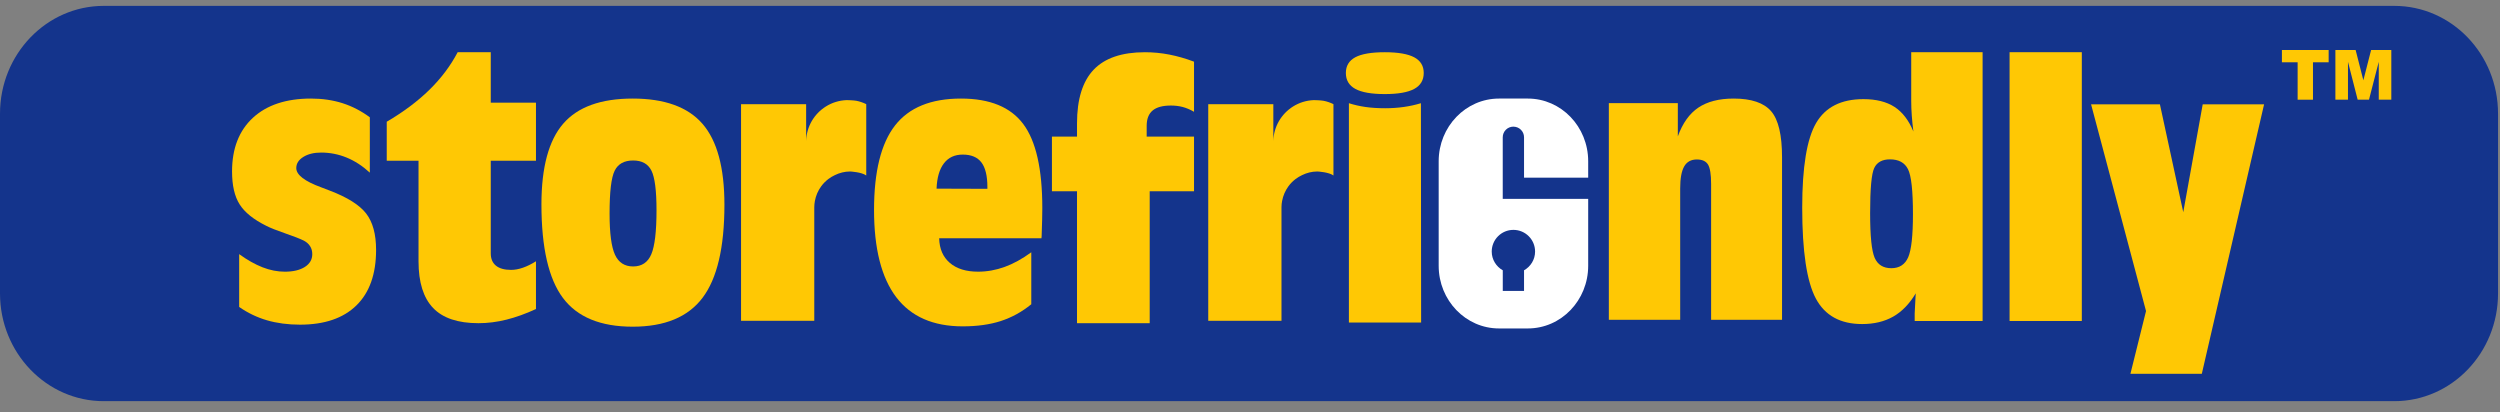
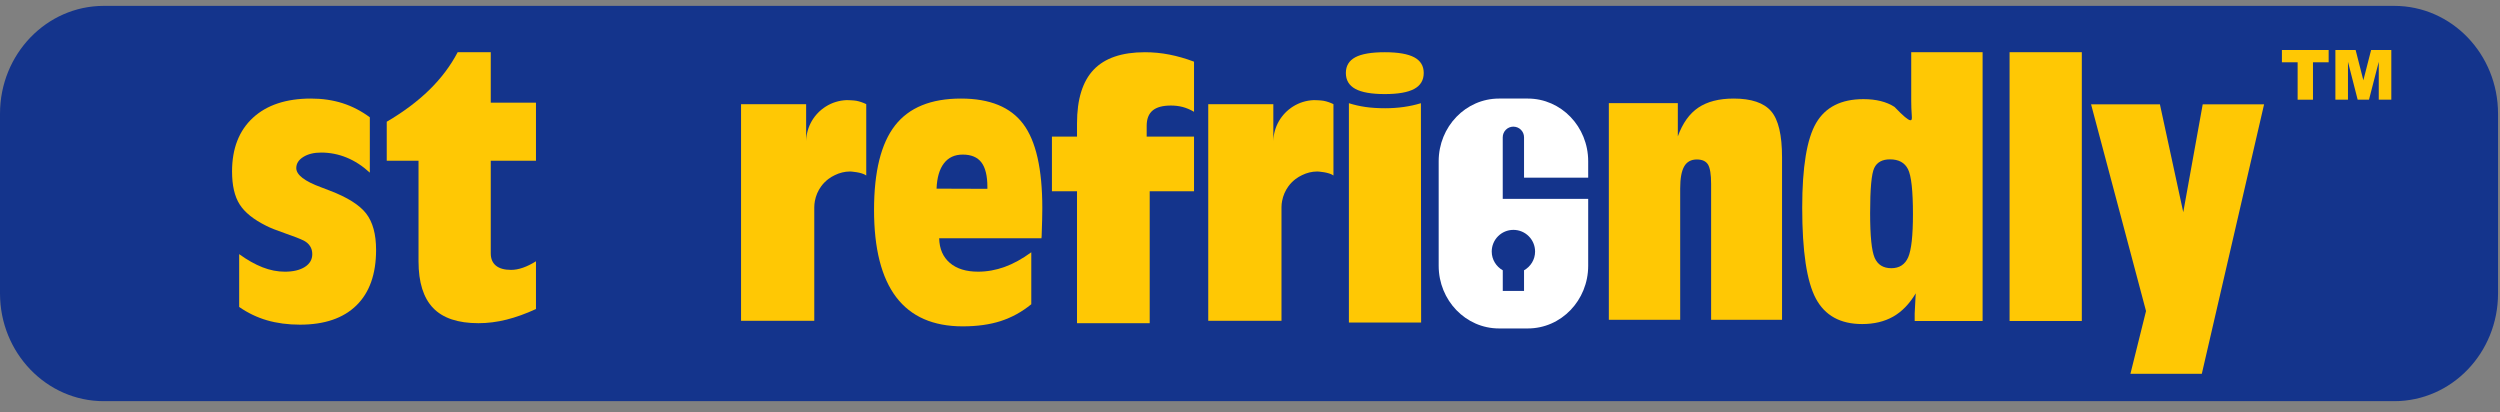
<svg xmlns="http://www.w3.org/2000/svg" width="200px" height="33px" viewBox="0 0 200 33" version="1.1">
  <rect x="0" y="0" width="200" height="33" fill="#808080" stroke="none" />
  <title>Logo/storefriendly-short</title>
  <desc>Created with Sketch.</desc>
  <g id="Symbols" stroke="none" stroke-width="1" fill="none" fill-rule="evenodd">
    <g id="navigation/mobile_style2" transform="translate(-59, -8)">
      <g id="logo/storefriendly-short" transform="translate(59, 8)">
        <g id="Group-4">
          <path d="M199.843,9.097 C199.843,4.332 196.132,0.47 191.541,0.47 L8.3,0.47 C3.722,0.47 0,4.332 0,9.097 L0,23.473 C0,28.233 3.722,32.093 8.3,32.093 L191.541,32.093 C196.132,32.093 199.843,28.233 199.843,23.473 L199.843,9.097 Z" id="Fill-1-Copy" fill="#14348C" />
          <path d="M121.073,18.39 C122.031,18.39 122.807,19.166 122.807,20.124 C122.807,20.769 122.45,21.327 121.923,21.624 L121.923,23.276 L120.222,23.276 L120.222,21.624 C119.697,21.327 119.338,20.769 119.338,20.124 C119.338,19.166 120.114,18.39 121.073,18.39 Z M120.219,14.211 L120.219,10.982 C120.219,10.512 120.602,10.131 121.071,10.131 L121.073,10.131 L121.075,10.131 C121.084,10.131 121.089,10.133 121.095,10.133 C121.555,10.146 121.923,10.52 121.923,10.982 L121.923,11.134 L121.923,14.211 L127.055,14.211 L127.055,12.902 C127.055,10.131 124.896,7.885 122.226,7.885 L119.92,7.885 C117.258,7.885 115.094,10.131 115.094,12.902 L115.094,21.262 C115.094,24.031 117.258,26.276 119.92,26.276 L122.226,26.276 C124.896,26.276 127.055,24.031 127.055,21.262 L127.055,15.912 L121.923,15.912 L120.219,15.912 L120.219,14.211 Z" id="Fill-3-Copy" fill="#FFFFFF" />
          <path d="M19.134,20.331 C19.779,20.799 20.403,21.149 21.003,21.384 C21.602,21.618 22.198,21.735 22.786,21.735 C23.454,21.735 23.988,21.609 24.386,21.357 C24.782,21.105 24.982,20.763 24.982,20.331 C24.982,20.088 24.924,19.878 24.808,19.697 C24.695,19.516 24.527,19.368 24.308,19.251 C23.997,19.098 23.495,18.903 22.802,18.664 C22.111,18.425 21.609,18.225 21.297,18.063 C20.282,17.559 19.573,16.988 19.17,16.349 C18.765,15.71 18.564,14.833 18.564,13.717 C18.564,11.882 19.121,10.45 20.233,9.423 C21.346,8.398 22.895,7.885 24.879,7.885 C25.79,7.885 26.632,8.01 27.405,8.256 C28.176,8.503 28.906,8.88 29.586,9.384 L29.586,13.811 C28.997,13.271 28.376,12.868 27.725,12.603 C27.074,12.338 26.394,12.205 25.693,12.205 C25.116,12.205 24.639,12.322 24.264,12.556 C23.889,12.79 23.702,13.087 23.702,13.446 C23.702,13.987 24.366,14.5 25.693,14.985 C25.98,15.094 26.205,15.179 26.367,15.243 C27.786,15.782 28.759,16.395 29.29,17.078 C29.821,17.762 30.087,18.733 30.087,19.994 C30.087,21.929 29.561,23.408 28.511,24.435 C27.462,25.46 25.958,25.973 23.997,25.973 C23.039,25.973 22.159,25.856 21.357,25.623 C20.557,25.389 19.816,25.033 19.134,24.556 L19.134,20.331 Z" id="Fill-5-Copy" fill="#FFC804" />
          <path d="M42.878,24.722 C42.059,25.1 41.27,25.383 40.516,25.572 C39.759,25.762 39.014,25.855 38.276,25.855 C36.637,25.855 35.428,25.451 34.651,24.641 C33.872,23.831 33.482,22.585 33.482,20.902 L33.482,12.857 L30.939,12.857 L30.939,9.739 C32.275,8.956 33.416,8.102 34.357,7.18 C35.296,6.258 36.048,5.257 36.613,4.178 L39.261,4.178 L39.261,8.213 L42.878,8.213 L42.878,12.857 L39.261,12.857 L39.261,20.268 C39.261,20.699 39.4,21.028 39.676,21.253 C39.953,21.479 40.357,21.591 40.887,21.591 C41.189,21.591 41.505,21.532 41.838,21.415 C42.173,21.299 42.519,21.127 42.878,20.902 L42.878,24.722 Z" id="Fill-7-Copy" fill="#FFC804" />
-           <path d="M50.651,21.316 C51.344,21.316 51.829,20.99 52.106,20.337 C52.381,19.685 52.521,18.513 52.521,16.821 C52.521,15.246 52.386,14.19 52.114,13.649 C51.843,13.109 51.356,12.839 50.651,12.839 C49.937,12.839 49.442,13.111 49.174,13.656 C48.902,14.2 48.766,15.345 48.766,17.091 C48.766,18.657 48.911,19.753 49.198,20.377 C49.486,21.003 49.972,21.316 50.651,21.316 M50.618,26.135 C48.047,26.135 46.185,25.37 45.038,23.84 C43.89,22.31 43.315,19.814 43.315,16.349 C43.315,13.388 43.896,11.237 45.056,9.896 C46.215,8.556 48.067,7.885 50.618,7.885 C53.166,7.885 55.027,8.558 56.196,9.902 C57.368,11.248 57.954,13.405 57.954,16.376 C57.954,19.795 57.372,22.278 56.206,23.821 C55.042,25.364 53.178,26.135 50.618,26.135" id="Fill-9-Copy" fill="#FFC804" />
          <path d="M74.925,15.092 L78.991,15.106 L78.991,14.958 C78.991,14.068 78.832,13.413 78.514,12.994 C78.197,12.576 77.698,12.367 77.017,12.367 C76.371,12.367 75.87,12.601 75.513,13.069 C75.154,13.537 74.959,14.211 74.925,15.092 Z M82.503,24.34 C81.752,24.953 80.938,25.399 80.061,25.684 C79.186,25.967 78.171,26.108 77.017,26.108 C74.653,26.108 72.88,25.33 71.696,23.773 C70.515,22.215 69.923,19.891 69.923,16.794 C69.923,13.725 70.483,11.474 71.603,10.037 C72.72,8.603 74.479,7.885 76.878,7.885 C79.186,7.885 80.847,8.565 81.861,9.923 C82.879,11.282 83.385,13.523 83.385,16.646 C83.385,17.123 83.368,17.869 83.332,18.886 L83.316,19.063 L75.133,19.063 C75.154,19.907 75.44,20.564 75.988,21.033 C76.535,21.501 77.289,21.734 78.247,21.734 C78.961,21.734 79.667,21.608 80.366,21.356 C81.063,21.104 81.775,20.714 82.503,20.182 L82.503,24.34 Z" id="Fill-11-Copy" fill="#FFC804" />
          <path d="M86.161,25.856 L86.161,15.3 L84.155,15.3 L84.155,10.926 L86.161,10.926 L86.161,9.875 C86.161,7.939 86.607,6.506 87.494,5.575 C88.382,4.644 89.749,4.178 91.594,4.178 C92.253,4.178 92.903,4.241 93.549,4.367 C94.196,4.493 94.853,4.681 95.522,4.934 L95.522,8.943 C95.212,8.763 94.907,8.636 94.613,8.558 C94.32,8.482 94.006,8.443 93.672,8.443 C93.013,8.443 92.526,8.576 92.209,8.842 C91.891,9.107 91.734,9.519 91.734,10.077 L91.734,10.926 L95.522,10.926 L95.522,15.3 L91.976,15.3 L91.976,25.856 L86.161,25.856 Z" id="Fill-13-Copy" fill="#FFC804" />
          <path d="M107.912,25.802 L107.912,8.256 C108.327,8.39 108.768,8.49 109.235,8.558 C109.702,8.626 110.23,8.659 110.817,8.659 C111.326,8.659 111.818,8.626 112.298,8.558 C112.777,8.49 113.236,8.39 113.673,8.256 L113.69,25.802 L107.912,25.802 Z M113.898,5.838 C113.898,6.414 113.645,6.839 113.137,7.114 C112.628,7.389 111.844,7.526 110.783,7.526 C109.721,7.526 108.938,7.389 108.431,7.114 C107.922,6.839 107.669,6.414 107.669,5.838 C107.669,5.271 107.92,4.854 108.42,4.583 C108.924,4.313 109.712,4.178 110.783,4.178 C111.844,4.178 112.628,4.313 113.137,4.583 C113.645,4.854 113.898,5.271 113.898,5.838 Z" id="Fill-15-Copy" fill="#FFC804" />
          <path d="M128.707,25.582 L128.707,8.249 L134.226,8.249 L134.226,10.91 C134.607,9.856 135.153,9.09 135.87,8.607 C136.584,8.128 137.524,7.885 138.689,7.885 C140.107,7.885 141.109,8.223 141.691,8.898 C142.274,9.573 142.563,10.801 142.563,12.583 L142.563,25.582 L136.889,25.582 L136.889,14.715 C136.889,13.951 136.805,13.434 136.64,13.163 C136.472,12.894 136.175,12.758 135.748,12.758 C135.284,12.758 134.949,12.943 134.737,13.311 C134.523,13.681 134.415,14.27 134.415,15.079 L134.415,25.582 L128.707,25.582 Z" id="Fill-17-Copy" fill="#FFC804" />
-           <path d="M149.61,17.055 C149.61,18.882 149.731,20.072 149.973,20.626 C150.217,21.178 150.659,21.456 151.306,21.456 C151.952,21.456 152.4,21.163 152.657,20.578 C152.91,19.993 153.036,18.846 153.036,17.136 C153.036,15.256 152.904,14.054 152.639,13.533 C152.374,13.01 151.894,12.749 151.202,12.749 C150.579,12.749 150.159,12.978 149.94,13.438 C149.719,13.897 149.61,15.103 149.61,17.055 Z M153.175,25.681 L153.175,25.073 C153.188,24.83 153.208,24.385 153.243,23.737 C153.243,23.621 153.249,23.53 153.261,23.467 C152.754,24.313 152.152,24.934 151.453,25.33 C150.755,25.725 149.927,25.924 148.972,25.924 C147.228,25.924 145.995,25.244 145.269,23.886 C144.541,22.527 144.177,20.102 144.177,16.609 C144.177,13.362 144.55,11.102 145.294,9.833 C146.039,8.565 147.297,7.931 149.073,7.931 C150.088,7.931 150.917,8.138 151.557,8.55 C152.197,8.966 152.702,9.623 153.072,10.522 C153.014,10.072 152.97,9.645 152.942,9.239 C152.912,8.835 152.898,8.451 152.898,8.092 L152.898,4.178 L158.608,4.178 L158.608,25.681 L153.175,25.681 Z" id="Fill-19-Copy" fill="#FFC804" />
+           <path d="M149.61,17.055 C149.61,18.882 149.731,20.072 149.973,20.626 C150.217,21.178 150.659,21.456 151.306,21.456 C151.952,21.456 152.4,21.163 152.657,20.578 C152.91,19.993 153.036,18.846 153.036,17.136 C153.036,15.256 152.904,14.054 152.639,13.533 C152.374,13.01 151.894,12.749 151.202,12.749 C150.579,12.749 150.159,12.978 149.94,13.438 C149.719,13.897 149.61,15.103 149.61,17.055 Z M153.175,25.681 L153.175,25.073 C153.188,24.83 153.208,24.385 153.243,23.737 C153.243,23.621 153.249,23.53 153.261,23.467 C152.754,24.313 152.152,24.934 151.453,25.33 C150.755,25.725 149.927,25.924 148.972,25.924 C147.228,25.924 145.995,25.244 145.269,23.886 C144.541,22.527 144.177,20.102 144.177,16.609 C144.177,13.362 144.55,11.102 145.294,9.833 C146.039,8.565 147.297,7.931 149.073,7.931 C150.088,7.931 150.917,8.138 151.557,8.55 C153.014,10.072 152.97,9.645 152.942,9.239 C152.912,8.835 152.898,8.451 152.898,8.092 L152.898,4.178 L158.608,4.178 L158.608,25.681 L153.175,25.681 Z" id="Fill-19-Copy" fill="#FFC804" />
          <polygon id="Fill-21" fill="#FFC804" points="160.766 25.679 166.545 25.679 166.545 4.176 160.766 4.176" />
          <path d="M68.509,8.063 C68.3,8.022 67.774,8.008 67.73,8.009 C67.119,8.033 66.555,8.214 66.069,8.519 C65.144,9.099 64.526,10.108 64.491,11.271 L64.491,8.334 L59.284,8.334 L59.284,25.666 L60.526,25.666 L65.096,25.666 L65.142,25.666 L65.142,16.583 C65.142,16.408 65.162,16.239 65.191,16.075 C65.271,15.643 65.447,15.246 65.696,14.903 C65.856,14.684 66.05,14.491 66.263,14.326 C66.424,14.201 66.602,14.1 66.788,14.01 C67.159,13.829 67.568,13.719 68.009,13.719 C68.047,13.719 68.943,13.769 69.3,14.04 L69.3,8.441 L69.3,8.331 C69.051,8.212 68.789,8.117 68.509,8.063" id="Fill-23" fill="#FFC804" />
          <path d="M105.887,8.063 C105.676,8.022 105.149,8.008 105.105,8.009 C104.496,8.033 103.93,8.214 103.445,8.519 C102.521,9.099 101.901,10.108 101.867,11.271 L101.867,8.334 L96.66,8.334 L96.66,25.666 L97.903,25.666 L102.473,25.666 L102.519,25.666 L102.519,16.583 C102.519,16.408 102.536,16.239 102.569,16.075 C102.649,15.643 102.825,15.246 103.074,14.903 C103.233,14.684 103.425,14.491 103.641,14.326 C103.802,14.201 103.98,14.1 104.165,14.01 C104.536,13.829 104.945,13.719 105.386,13.719 C105.424,13.719 106.318,13.769 106.676,14.04 L106.676,8.441 L106.676,8.331 C106.428,8.212 106.167,8.117 105.887,8.063" id="Fill-24" fill="#FFC804" />
          <polygon id="Fill-25" fill="#FFC804" points="176.217 8.347 174.661 16.976 172.793 8.347 167.286 8.347 171.682 24.883 170.434 29.904 176.145 29.904 181.127 8.347" />
          <polygon id="Fill-26" fill="#FFC804" points="182.553 4.983 183.81 4.983 183.81 7.976 185.038 7.976 185.038 4.983 186.292 4.983 186.292 4 182.553 4" />
          <polygon id="Fill-27" fill="#FFC804" points="189.688 4 189.069 6.422 188.45 4 186.831 4 186.831 7.976 187.838 7.976 187.838 4.946 188.613 7.976 189.519 7.976 190.301 4.946 190.301 7.976 191.305 7.976 191.305 4" />
        </g>
      </g>
    </g>
  </g>
</svg>